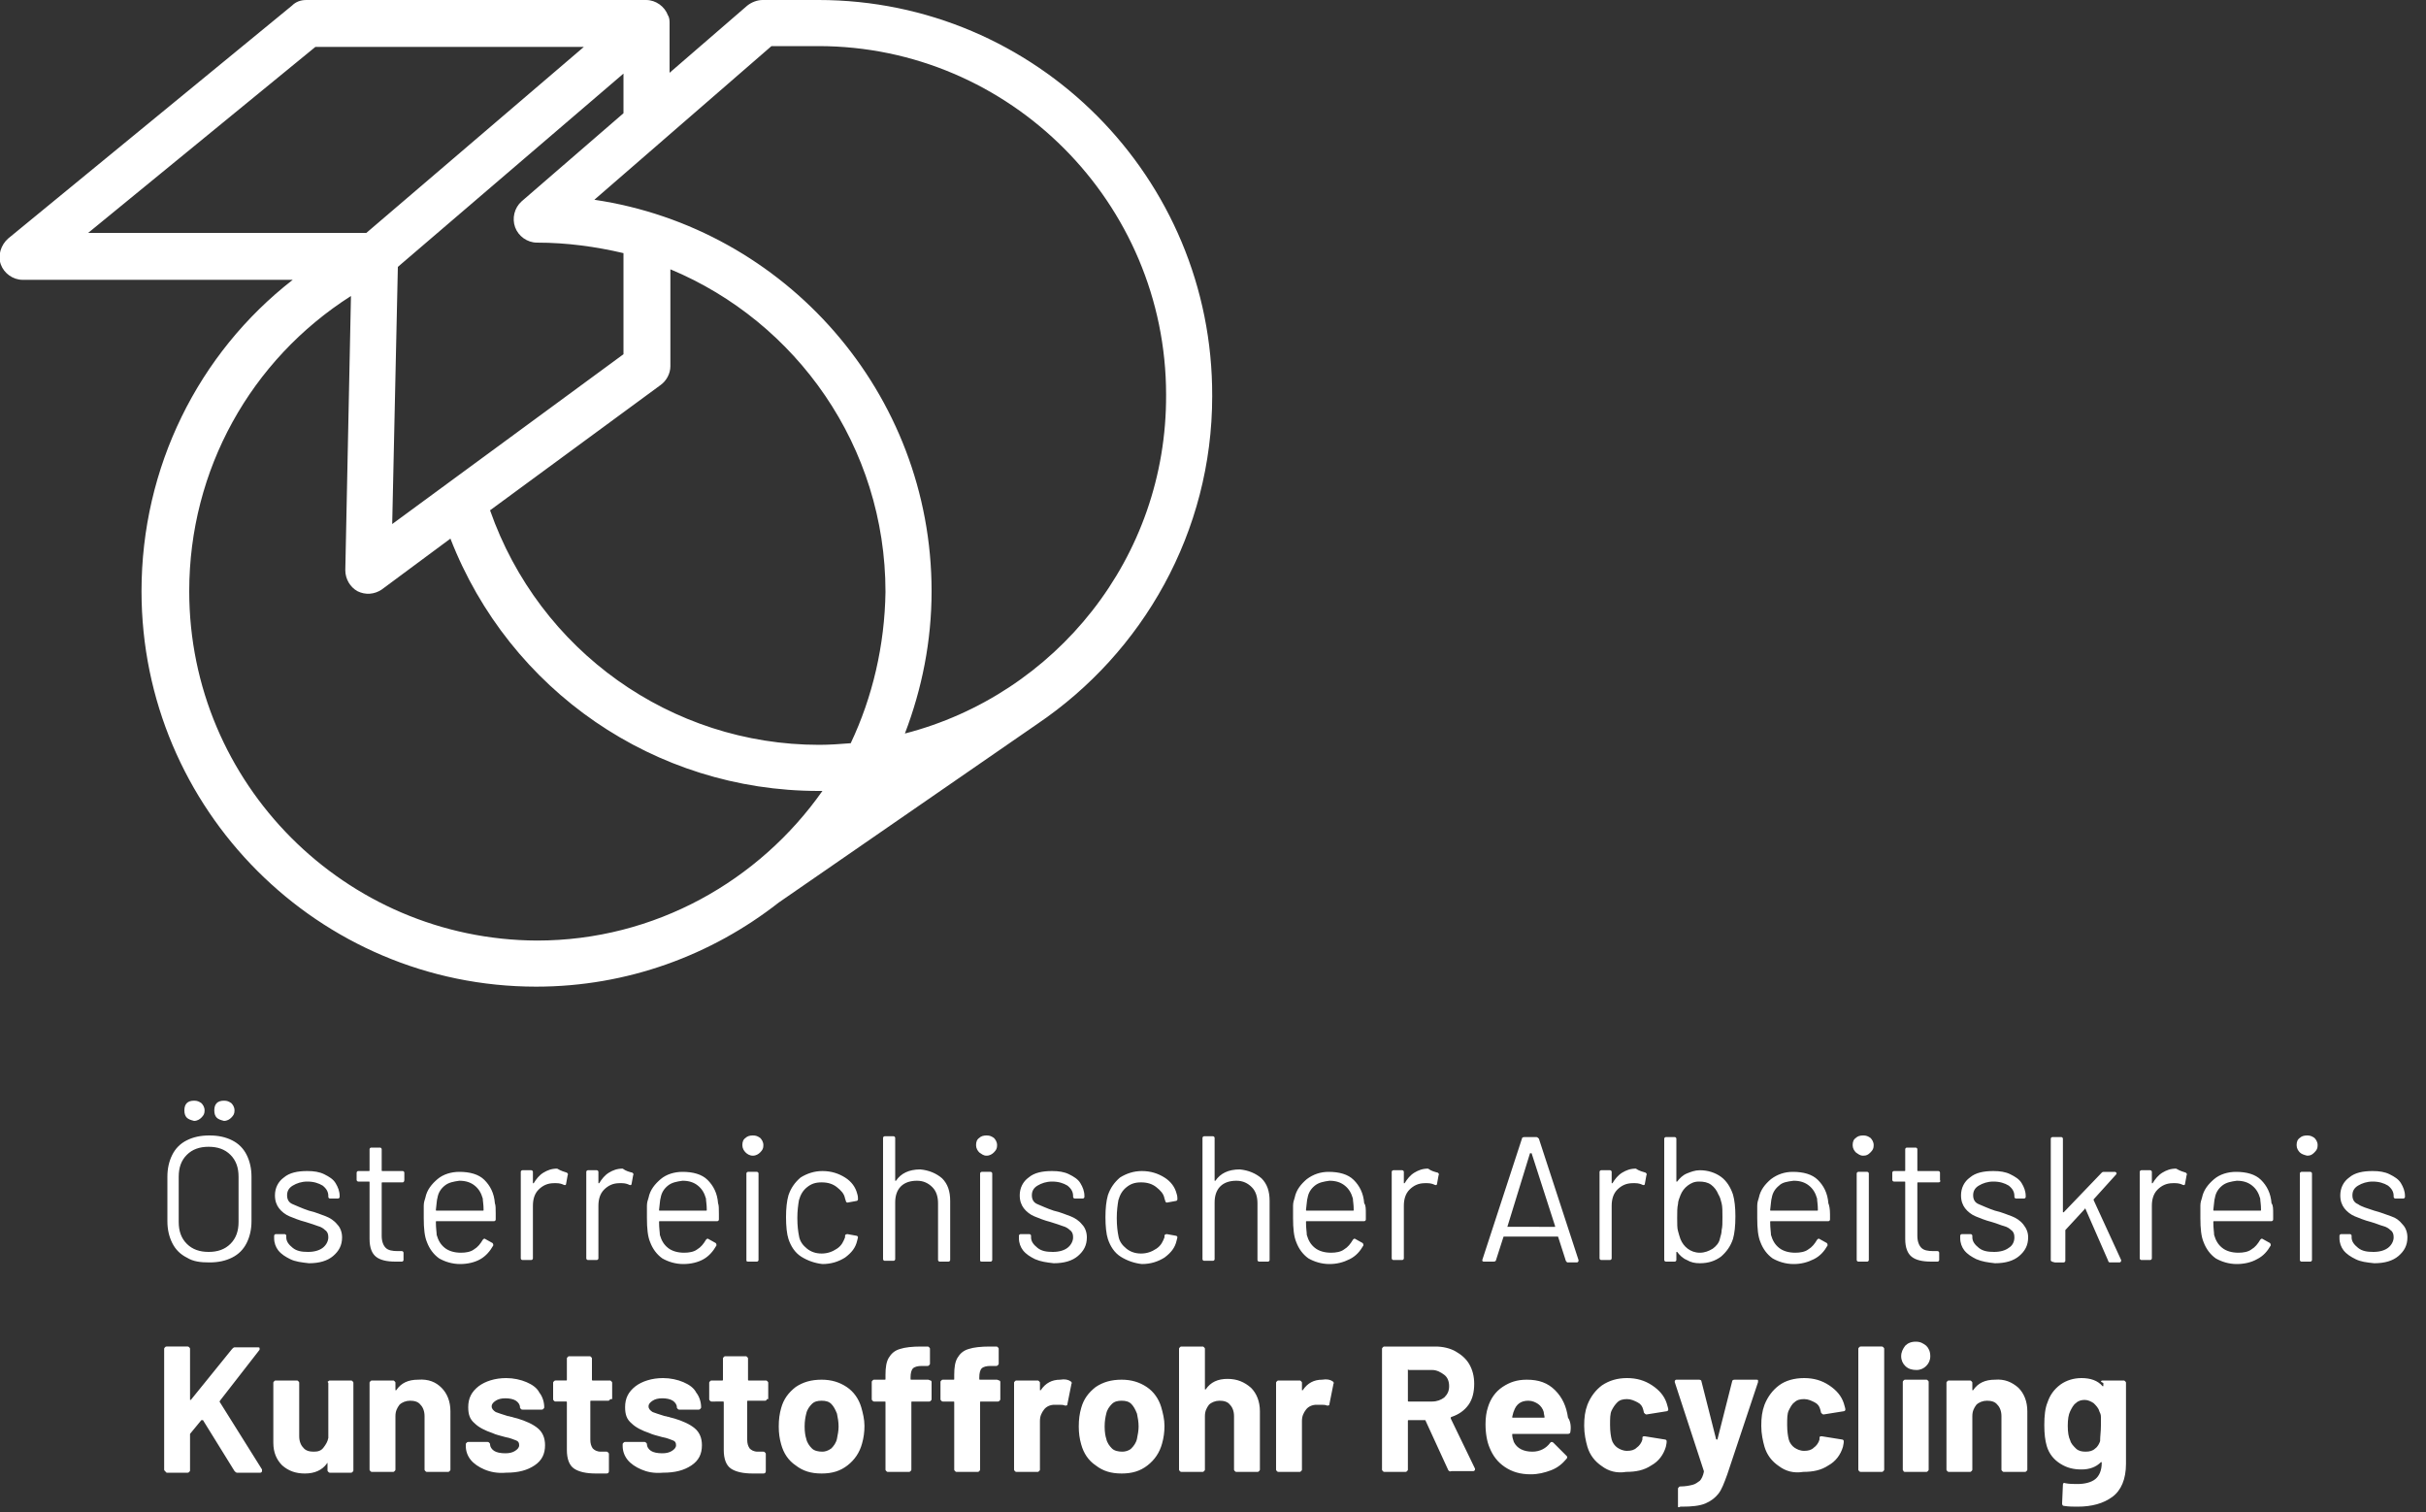
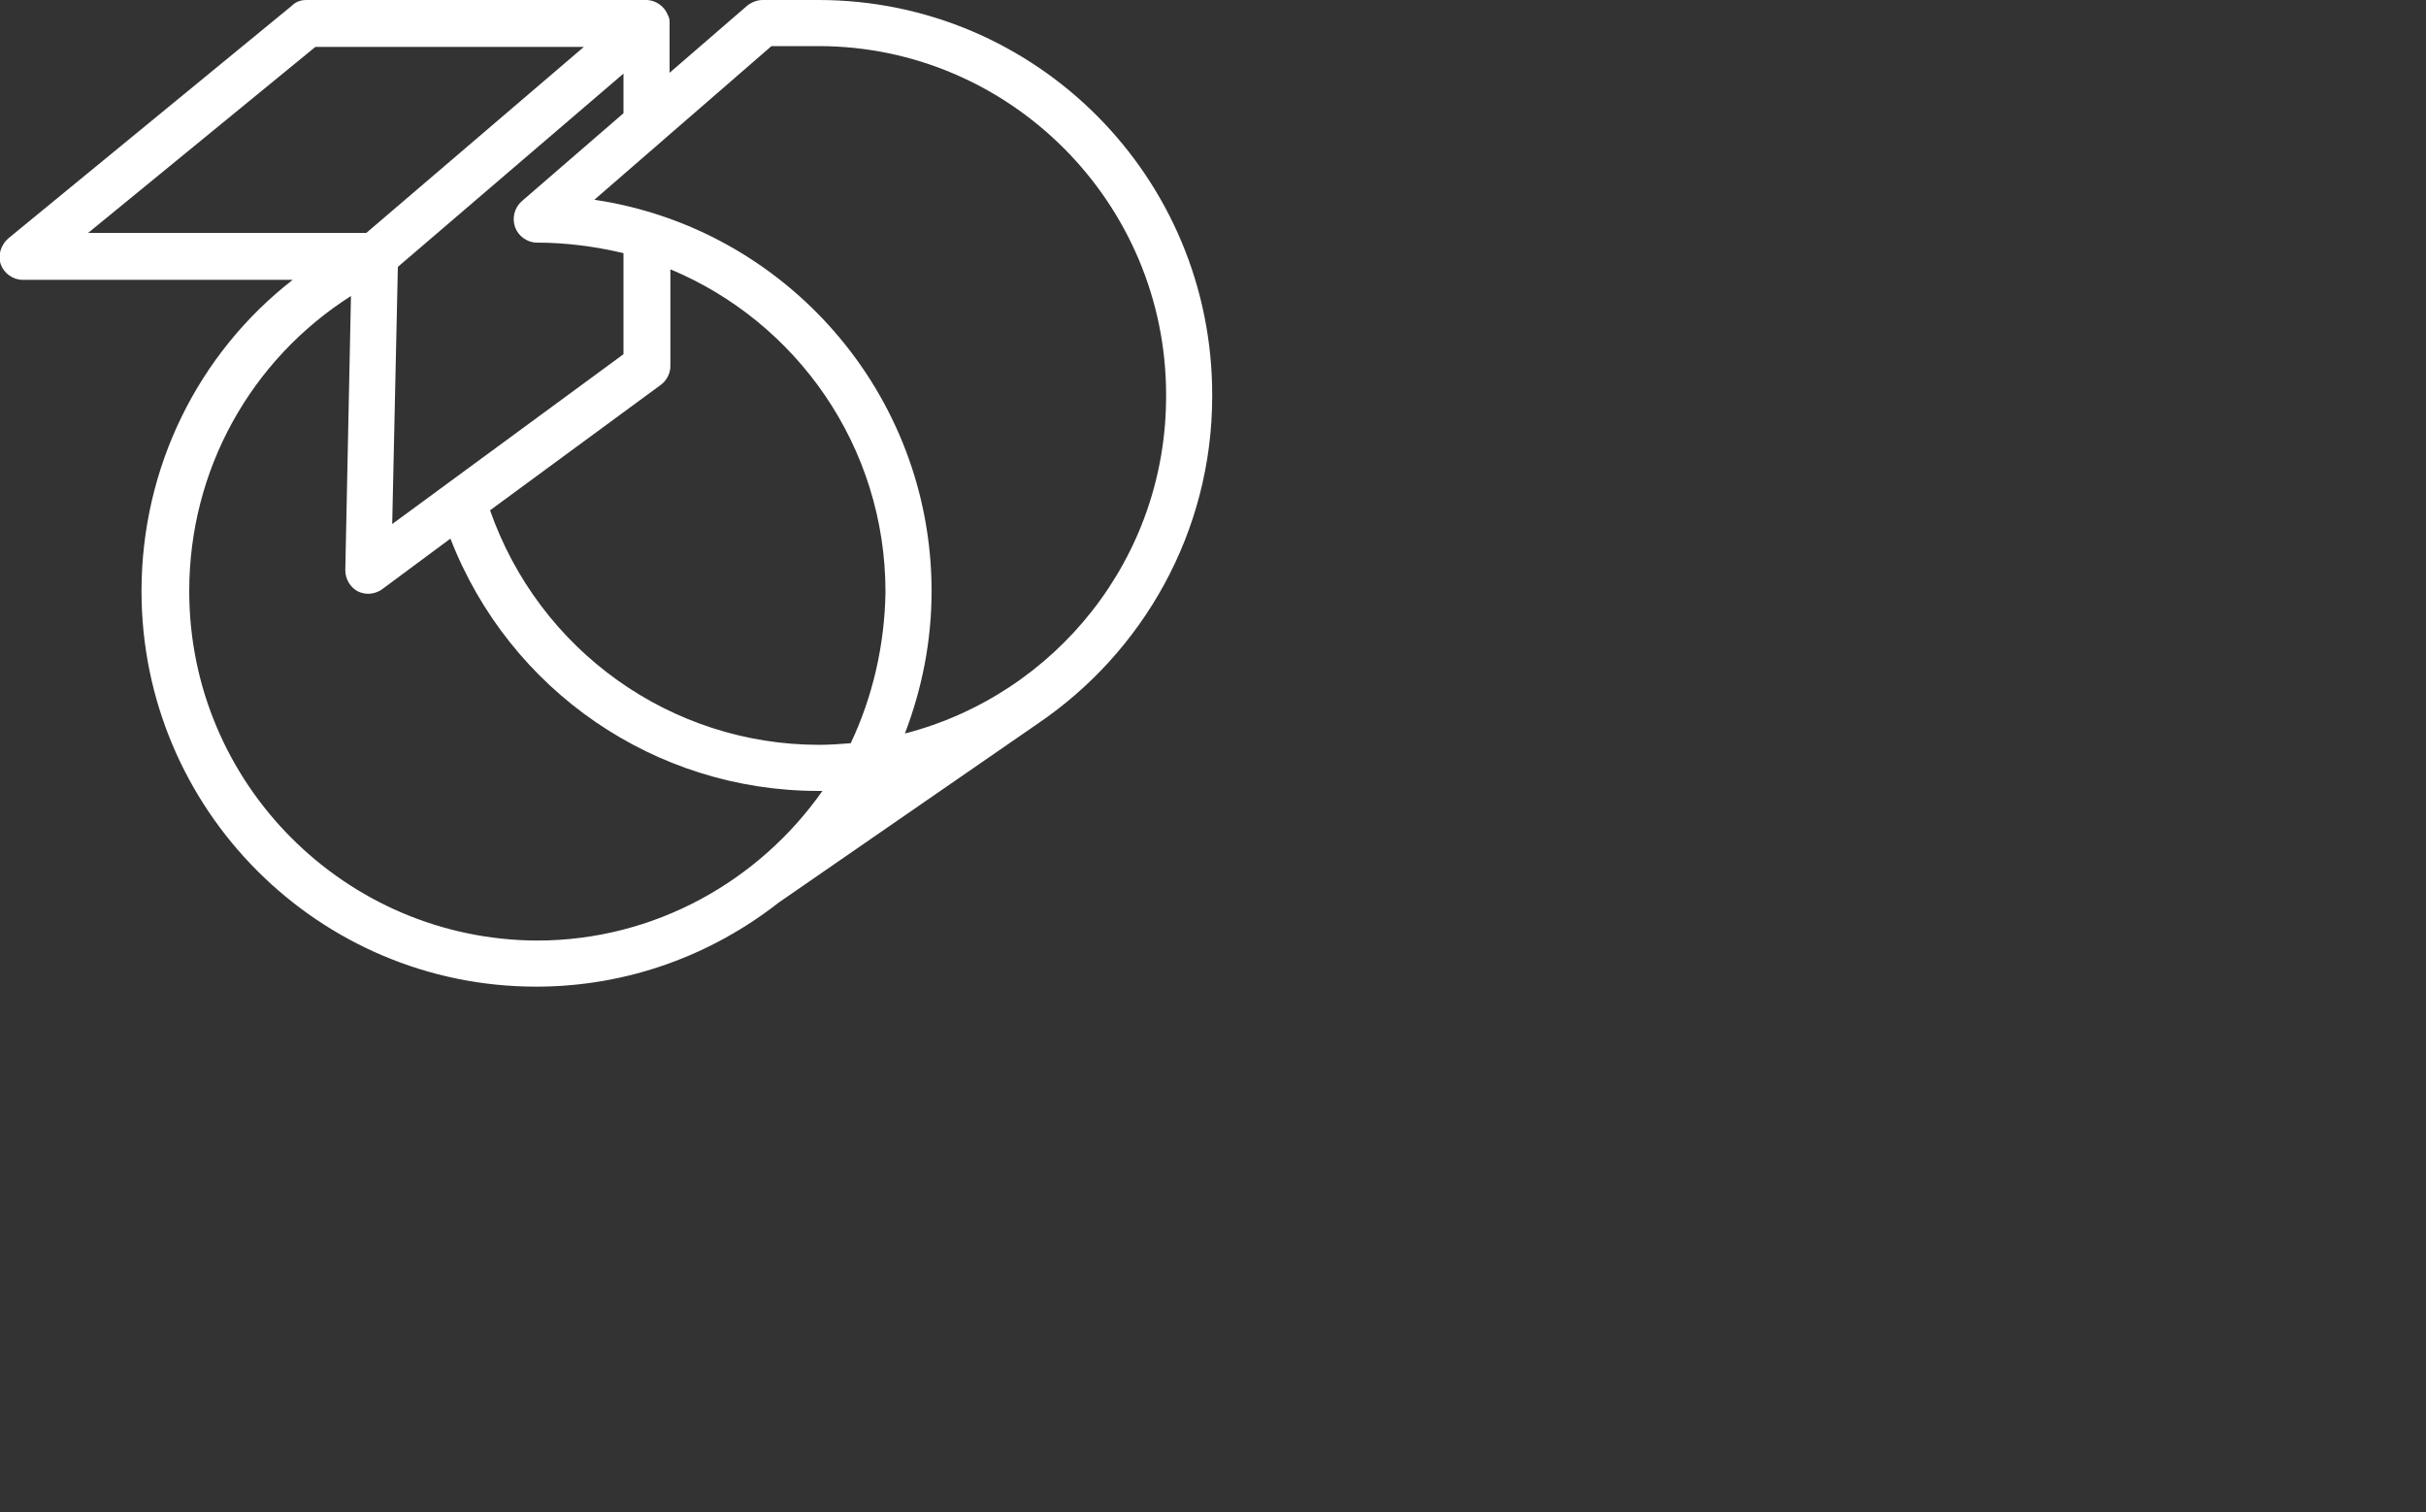
<svg xmlns="http://www.w3.org/2000/svg" version="1.1" id="Ebene_1" x="0" y="0" viewBox="0 0 300 187" style="enable-background:new 0 0 300 187" xml:space="preserve">
  <rect x="0" y="0" width="300" height="187" fill="#333333" stroke="none" />
  <style>.st0{enable-background:new}.st1{fill:#fff}</style>
  <g id="Website">
    <g id="Startseite-1920x1080" transform="translate(-182 -95)">
      <g id="Group" transform="translate(182 95)">
        <g class="st0">
-           <path class="st1" d="M23.1 155.5c-.8-.4-1.4-1-1.8-1.8-.4-.8-.6-1.7-.6-2.7v-5.5c0-1 .2-1.9.6-2.7.4-.8 1-1.4 1.8-1.8.8-.4 1.7-.6 2.8-.6s2 .2 2.8.6c.8.4 1.4 1 1.8 1.8.4.8.6 1.7.6 2.7v5.5c0 1-.2 1.9-.6 2.7-.4.8-1 1.4-1.8 1.8-.8.4-1.7.6-2.8.6s-2-.1-2.8-.6zm5.4-1.7c.7-.7 1-1.6 1-2.7v-5.6c0-1.1-.3-2-1-2.7-.7-.7-1.6-1-2.7-1s-2 .3-2.7 1c-.7.7-1 1.6-1 2.7v5.6c0 1.1.3 2 1 2.7.7.7 1.6 1 2.7 1s2-.3 2.7-1zm-5.4-15.6c-.2-.2-.3-.5-.3-.9s.1-.7.3-.9c.2-.2.5-.3.9-.3s.6.1.9.3c.2.2.4.5.4.9s-.1.6-.4.9c-.2.2-.5.4-.9.4-.4-.1-.7-.2-.9-.4zm3.7 0c-.2-.2-.3-.5-.3-.9s.1-.7.3-.9c.2-.2.5-.3.9-.3s.6.1.9.3c.2.2.4.5.4.9s-.1.6-.4.9c-.2.2-.5.4-.9.4-.4-.1-.7-.2-.9-.4zM35.9 155.7c-.6-.3-1.1-.6-1.5-1.1-.3-.4-.5-.9-.5-1.5v-.3c0-.1.1-.2.2-.2h1.1c.1 0 .2.1.2.2v.2c0 .5.3.9.8 1.3s1.1.5 1.9.5c.8 0 1.4-.2 1.8-.5s.7-.8.7-1.3c0-.4-.1-.7-.4-.9-.2-.2-.5-.4-.9-.5-.3-.1-.8-.3-1.5-.5-.8-.2-1.5-.5-2-.7s-1-.6-1.3-1-.5-.9-.5-1.6c0-.9.4-1.7 1.1-2.2.7-.6 1.7-.8 2.9-.8.8 0 1.5.1 2.1.4.6.3 1.1.6 1.4 1.1.3.5.5 1 .5 1.6v.1c0 .1-.1.2-.2.2h-1c-.1 0-.2-.1-.2-.2v-.1c0-.5-.2-.9-.7-1.3-.5-.3-1.1-.5-1.9-.5-.7 0-1.3.2-1.8.5s-.7.7-.7 1.2.2.9.7 1.1 1.1.5 2 .8c.9.2 1.5.5 2.1.7.5.2 1 .5 1.4 1 .4.4.6 1 .6 1.6 0 1-.4 1.7-1.1 2.3s-1.7.9-3 .9c-.9-.1-1.7-.2-2.3-.5zM49.8 146.2h-2.5c-.1 0-.1 0-.1.1v6.5c0 .7.2 1.2.5 1.5.3.3.8.4 1.5.4h.5c.1 0 .2.1.2.2v.9c0 .1-.1.2-.2.2h-.8c-1.1 0-1.9-.2-2.4-.6-.5-.4-.8-1.1-.8-2.2v-7c0-.1 0-.1-.1-.1h-1.3c-.1 0-.2-.1-.2-.2v-.9c0-.1.1-.2.2-.2h1.3c.1 0 .1 0 .1-.1v-2.6c0-.1.1-.2.2-.2H47c.1 0 .2.1.2.2v2.6c0 .1 0 .1.1.1h2.5c.1 0 .2.1.2.2v.9c0 .2-.1.3-.2.3zM61.3 150.1v.7c0 .1-.1.2-.2.2H54c-.1 0-.1 0-.1.1 0 .8.1 1.3.1 1.6.2.7.5 1.2 1 1.6.5.4 1.2.6 2 .6.6 0 1.2-.1 1.6-.4.5-.3.8-.7 1.1-1.2.1-.1.2-.2.3-.1l.9.5c.1.1.1.2.1.3-.4.7-.9 1.3-1.6 1.7-.7.4-1.6.6-2.5.6-1 0-1.9-.3-2.6-.7-.7-.5-1.2-1.2-1.5-2-.3-.7-.4-1.7-.4-3v-1.5c0-.4.1-.7.2-1 .2-1 .8-1.7 1.5-2.3s1.7-.9 2.7-.9c1.3 0 2.4.3 3.1 1 .7.7 1.2 1.6 1.3 2.9.1.2.1.7.1 1.3zm-6.3-3.5c-.5.4-.8.9-.9 1.5-.1.3-.1.8-.2 1.5 0 .1 0 .1.1.1h5.7c.1 0 .1 0 .1-.1 0-.7-.1-1.1-.1-1.4-.2-.7-.5-1.2-1-1.6-.5-.4-1.1-.6-1.9-.6-.7.1-1.3.2-1.8.6zM70.1 145c.1.1.2.2.1.3l-.2 1.1c0 .1-.1.2-.3.1-.2-.1-.5-.2-.9-.2h-.3c-.8 0-1.4.3-1.9.8s-.7 1.2-.7 2v6.5c0 .1-.1.2-.2.2h-1.1c-.1 0-.2-.1-.2-.2v-10.7c0-.1.1-.2.2-.2h1.1c.1 0 .2.1.2.2V146.3h.1c.3-.5.7-1 1.2-1.3s1-.5 1.7-.5c.5.3.9.4 1.2.5zM78.2 145c.1.1.2.2.1.3l-.2 1.1c0 .1-.1.2-.3.1-.2-.1-.5-.2-.9-.2h-.3c-.8 0-1.4.3-1.9.8s-.7 1.2-.7 2v6.5c0 .1-.1.2-.2.2h-1.1c-.1 0-.2-.1-.2-.2v-10.7c0-.1.1-.2.2-.2h1.1c.1 0 .2.1.2.2V146.3h.1c.3-.5.7-1 1.2-1.3s1-.5 1.7-.5c.4.3.8.4 1.2.5zM88.9 150.1v.7c0 .1-.1.2-.2.2h-7.1c-.1 0-.1 0-.1.1 0 .8.1 1.3.1 1.6.2.7.5 1.2 1 1.6.5.4 1.2.6 2 .6.6 0 1.2-.1 1.6-.4.5-.3.8-.7 1.1-1.2.1-.1.2-.2.3-.1l.9.5c.1.1.1.2.1.3-.4.7-.9 1.3-1.6 1.7-.7.4-1.6.6-2.5.6-1 0-1.9-.3-2.6-.7-.7-.5-1.2-1.2-1.5-2-.3-.7-.4-1.7-.4-3v-1.5c0-.4.1-.7.2-1 .2-1 .8-1.7 1.5-2.3s1.7-.9 2.7-.9c1.3 0 2.4.3 3.1 1 .7.7 1.2 1.6 1.3 2.9.1.2.1.7.1 1.3zm-6.3-3.5c-.5.4-.8.9-.9 1.5-.1.3-.1.8-.2 1.5 0 .1 0 .1.1.1h5.7c.1 0 .1 0 .1-.1 0-.7-.1-1.1-.1-1.4-.2-.7-.5-1.2-1-1.6-.5-.4-1.1-.6-1.9-.6-.7.1-1.3.2-1.8.6zM92.2 142.5c-.2-.2-.4-.5-.4-.9s.1-.7.4-.9c.2-.2.5-.3.9-.3s.6.1.9.3c.2.2.4.5.4.9s-.1.6-.4.9c-.2.2-.5.4-.9.4s-.7-.2-.9-.4zm.1 13.3v-10.7c0-.1.1-.2.2-.2h1.1c.1 0 .2.1.2.2v10.7c0 .1-.1.2-.2.2h-1.1c-.2 0-.2-.1-.2-.2zM99.1 155.4c-.8-.5-1.3-1.3-1.6-2.2-.2-.6-.3-1.6-.3-2.7s.1-2 .3-2.7c.3-.9.8-1.6 1.5-2.2.8-.5 1.7-.8 2.7-.8 1.1 0 2 .3 2.8.8.8.5 1.3 1.2 1.5 2 .1.3.1.5.1.7 0 .1-.1.2-.2.2l-1.1.2c-.1 0-.2-.1-.2-.2l-.1-.3c-.1-.6-.5-1-1-1.4-.5-.4-1.1-.6-1.9-.6s-1.3.2-1.8.6c-.5.4-.8.9-1 1.6-.1.6-.2 1.3-.2 2.2 0 1 .1 1.7.2 2.2.1.7.5 1.2 1 1.6.5.4 1.1.6 1.8.6s1.3-.2 1.9-.6.8-.9 1-1.4v-.2c0-.1.1-.2.3-.2l1.1.2c.1 0 .2.1.2.2l-.1.4c-.2.9-.7 1.5-1.5 2.1-.8.5-1.7.8-2.8.8-.9-.1-1.8-.4-2.6-.9zM116.5 145.7c.7.7 1 1.6 1 2.8v7.3c0 .1-.1.2-.2.2h-1.1c-.1 0-.2-.1-.2-.2v-7c0-.8-.2-1.5-.7-2-.5-.5-1.1-.8-1.9-.8-.8 0-1.5.2-2 .7s-.7 1.2-.7 2v7c0 .1-.1.2-.2.2h-1.1c-.1 0-.2-.1-.2-.2v-15c0-.1.1-.2.2-.2h1.1c.1 0 .2.1.2.2v5.3h.1c.6-.9 1.6-1.4 3-1.4 1.1.1 2 .5 2.7 1.1zM121.1 142.5c-.2-.2-.4-.5-.4-.9s.1-.7.4-.9c.2-.2.5-.3.9-.3s.6.1.9.3c.2.2.4.5.4.9s-.1.6-.4.9c-.2.2-.5.4-.9.4s-.6-.2-.9-.4zm.1 13.3v-10.7c0-.1.1-.2.2-.2h1.1c.1 0 .2.1.2.2v10.7c0 .1-.1.2-.2.2h-1.1c-.2 0-.2-.1-.2-.2zM128 155.7c-.6-.3-1.1-.6-1.5-1.1-.3-.4-.5-.9-.5-1.5v-.3c0-.1.1-.2.2-.2h1.1c.1 0 .2.1.2.2v.2c0 .5.3.9.8 1.3s1.1.5 1.9.5c.8 0 1.4-.2 1.8-.5s.7-.8.7-1.3c0-.4-.1-.7-.4-.9-.2-.2-.5-.4-.9-.5-.3-.1-.8-.3-1.5-.5-.8-.2-1.5-.5-2-.7s-1-.6-1.3-1-.5-.9-.5-1.6c0-.9.4-1.7 1.1-2.2.7-.6 1.7-.8 2.9-.8.8 0 1.5.1 2.1.4.6.3 1.1.6 1.4 1.1.3.5.5 1 .5 1.6v.1c0 .1-.1.2-.2.2h-1c-.1 0-.2-.1-.2-.2v-.1c0-.5-.2-.9-.7-1.3-.5-.3-1.1-.5-1.9-.5-.7 0-1.3.2-1.8.5s-.7.7-.7 1.2.2.9.7 1.1 1.1.5 2 .8c.9.2 1.5.5 2.1.7.5.2 1 .5 1.4 1 .4.4.6 1 .6 1.6 0 1-.4 1.7-1.1 2.3s-1.7.9-3 .9c-.9-.1-1.6-.2-2.3-.5zM138.6 155.4c-.8-.5-1.3-1.3-1.6-2.2-.2-.6-.3-1.6-.3-2.7s.1-2 .3-2.7c.3-.9.8-1.6 1.5-2.2.8-.5 1.7-.8 2.7-.8 1.1 0 2 .3 2.8.8.8.5 1.3 1.2 1.5 2 .1.3.1.5.1.7 0 .1-.1.2-.2.2l-1.1.2c-.1 0-.2-.1-.2-.2l-.1-.3c-.1-.6-.5-1-1-1.4-.5-.4-1.1-.6-1.9-.6s-1.3.2-1.8.6c-.5.4-.8.9-1 1.6-.1.6-.2 1.3-.2 2.2 0 1 .1 1.7.2 2.2.1.7.5 1.2 1 1.6.5.4 1.1.6 1.8.6s1.3-.2 1.9-.6.8-.9 1-1.4v-.2c0-.1.1-.2.3-.2l1.1.2c.1 0 .2.1.2.2l-.1.4c-.2.9-.7 1.5-1.5 2.1-.8.5-1.7.8-2.8.8-.9-.1-1.8-.4-2.6-.9zM156 145.7c.7.7 1 1.6 1 2.8v7.3c0 .1-.1.2-.2.2h-1.1c-.1 0-.2-.1-.2-.2v-7c0-.8-.2-1.5-.7-2-.5-.5-1.1-.8-1.9-.8-.8 0-1.5.2-2 .7-.5.5-.7 1.2-.7 2v7c0 .1-.1.2-.2.2h-1.1c-.1 0-.2-.1-.2-.2v-15c0-.1.1-.2.2-.2h1.1c.1 0 .2.1.2.2v5.3h.1c.6-.9 1.6-1.4 3-1.4 1.1.1 2 .5 2.7 1.1zM168.9 150.1v.7c0 .1-.1.2-.2.2h-7.1c-.1 0-.1 0-.1.1 0 .8.1 1.3.1 1.6.2.7.5 1.2 1 1.6.5.4 1.2.6 2 .6.6 0 1.2-.1 1.6-.4.5-.3.8-.7 1.1-1.2.1-.1.2-.2.3-.1l.9.5c.1.1.1.2.1.3-.4.7-.9 1.3-1.7 1.7s-1.6.6-2.5.6c-1 0-1.9-.3-2.6-.7-.7-.5-1.2-1.2-1.5-2-.3-.7-.4-1.7-.4-3v-1.5c0-.4.1-.7.2-1 .2-1 .8-1.7 1.5-2.3.8-.6 1.7-.9 2.7-.9 1.3 0 2.4.3 3.1 1 .7.7 1.2 1.6 1.3 2.9.2.2.2.7.2 1.3zm-6.3-3.5c-.5.4-.8.9-.9 1.5-.1.3-.1.8-.2 1.5 0 .1 0 .1.1.1h5.7c.1 0 .1 0 .1-.1 0-.7-.1-1.1-.1-1.4-.2-.7-.5-1.2-1-1.6-.5-.4-1.1-.6-1.9-.6-.7.1-1.3.2-1.8.6zM177.8 145c.1.1.2.2.1.3l-.2 1.1c0 .1-.1.2-.3.1-.2-.1-.5-.2-.9-.2h-.3c-.8 0-1.4.3-1.9.8s-.7 1.2-.7 2v6.5c0 .1-.1.2-.2.2h-1.1c-.1 0-.2-.1-.2-.2v-10.7c0-.1.1-.2.2-.2h1.1c.1 0 .2.1.2.2V146.3h.1c.3-.5.7-1 1.2-1.3s1-.5 1.7-.5c.4.3.8.4 1.2.5zM193.6 155.8l-.9-2.8s0-.1-.1-.1H186s-.1 0-.1.1l-.9 2.8c0 .1-.1.2-.3.2h-1.2c-.2 0-.2-.1-.2-.2l4.9-15c0-.1.1-.2.3-.2h1.5c.1 0 .2.1.3.2l4.9 15v.1c0 .1-.1.2-.2.2h-1.2c-.1-.1-.2-.2-.2-.3zm-7.2-4.1s.1 0 0 0H192.3v-.1l-2.9-9h-.2l-2.8 9.1c0-.1 0 0 0 0zM203.5 145c.1.1.2.2.1.3l-.2 1.1c0 .1-.1.2-.3.1-.2-.1-.5-.2-.9-.2h-.3c-.8 0-1.4.3-1.9.8s-.7 1.2-.7 2v6.5c0 .1-.1.2-.2.2H198c-.1 0-.2-.1-.2-.2v-10.7c0-.1.1-.2.2-.2h1.1c.1 0 .2.1.2.2V146.3h.1c.3-.5.7-1 1.2-1.3s1-.5 1.7-.5c.4.3.9.4 1.2.5zM214.6 150.4c0 1.2-.1 2.1-.3 2.8-.3.9-.8 1.6-1.5 2.2-.7.5-1.5.8-2.6.8-.6 0-1.1-.1-1.6-.4-.5-.2-.9-.6-1.2-1h-.1v1c0 .1-.1.2-.2.2H206c-.1 0-.2-.1-.2-.2v-15c0-.1.1-.2.2-.2h1.1c.1 0 .2.1.2.2v5.3h.1c.3-.4.7-.8 1.2-1 .5-.2 1-.4 1.6-.4 1 0 1.9.3 2.6.8s1.2 1.3 1.5 2.2c.2.7.3 1.6.3 2.7zm-1.7 1.7c.1-.4.1-.9.1-1.6 0-.7 0-1.3-.1-1.7-.1-.4-.2-.8-.4-1.1-.2-.5-.5-.9-.9-1.2-.4-.3-.9-.4-1.5-.4s-1 .2-1.4.5c-.4.3-.7.7-.9 1.2-.1.3-.3.7-.3 1.1-.1.4-.1 1-.1 1.7s0 1.3.1 1.6c.1.4.2.7.3 1 .2.5.5.9.9 1.2.4.3.9.5 1.5.5s1.1-.2 1.6-.5c.4-.3.8-.7.9-1.3.1-.3.2-.7.2-1zM226.3 150.1v.7c0 .1-.1.2-.2.2H219c-.1 0-.1 0-.1.1 0 .8.1 1.3.1 1.6.2.7.5 1.2 1 1.6.5.4 1.2.6 2 .6.6 0 1.2-.1 1.6-.4.5-.3.8-.7 1.1-1.2.1-.1.2-.2.3-.1l.9.5c.1.1.1.2.1.3-.4.7-.9 1.3-1.7 1.7s-1.6.6-2.5.6c-1 0-1.9-.3-2.6-.7-.7-.5-1.2-1.2-1.5-2-.3-.7-.4-1.7-.4-3v-1.5c0-.4.1-.7.2-1 .2-1 .8-1.7 1.5-2.3.8-.6 1.7-.9 2.7-.9 1.3 0 2.4.3 3.1 1 .7.7 1.2 1.6 1.3 2.9.1.2.2.7.2 1.3zm-6.3-3.5c-.5.4-.8.9-.9 1.5-.1.3-.1.8-.2 1.5 0 .1 0 .1.1.1h5.7c.1 0 .1 0 .1-.1 0-.7-.1-1.1-.1-1.4-.2-.7-.5-1.2-1-1.6-.5-.4-1.1-.6-1.9-.6-.8.1-1.4.2-1.8.6zM229.5 142.5c-.2-.2-.4-.5-.4-.9s.1-.7.4-.9c.2-.2.5-.3.9-.3s.6.1.9.3c.2.2.4.5.4.9s-.1.6-.4.9-.5.4-.9.4-.6-.2-.9-.4zm.1 13.3v-10.7c0-.1.1-.2.2-.2h1.1c.1 0 .2.1.2.2v10.7c0 .1-.1.2-.2.2h-1.1c-.1 0-.2-.1-.2-.2zM239.7 146.2h-2.5c-.1 0-.1 0-.1.1v6.5c0 .7.2 1.2.5 1.5.3.3.8.4 1.5.4h.5c.1 0 .2.1.2.2v.9c0 .1-.1.2-.2.2h-.8c-1.1 0-1.9-.2-2.4-.6-.5-.4-.8-1.1-.8-2.2v-7c0-.1 0-.1-.1-.1h-1.3c-.1 0-.2-.1-.2-.2v-.9c0-.1.1-.2.2-.2h1.3c.1 0 .1 0 .1-.1v-2.6c0-.1.1-.2.2-.2h1.1c.1 0 .2.1.2.2v2.6c0 .1 0 .1.1.1h2.5c.1 0 .2.1.2.2v.9c.1.2 0 .3-.2.3zM244.4 155.7c-.6-.3-1.1-.6-1.5-1.1-.3-.4-.5-.9-.5-1.5v-.3c0-.1.1-.2.2-.2h1.1c.1 0 .2.1.2.2v.2c0 .5.3.9.8 1.3s1.1.5 1.9.5c.8 0 1.4-.2 1.8-.5.5-.3.7-.8.7-1.3 0-.4-.1-.7-.4-.9-.2-.2-.5-.4-.9-.5s-.8-.3-1.5-.5c-.8-.2-1.5-.5-2-.7s-1-.6-1.3-1-.5-.9-.5-1.6c0-.9.4-1.7 1.1-2.2.7-.6 1.7-.8 2.9-.8.8 0 1.5.1 2.1.4.6.3 1.1.6 1.4 1.1.3.5.5 1 .5 1.6v.1c0 .1-.1.2-.2.2h-1c-.1 0-.2-.1-.2-.2v-.1c0-.5-.2-.9-.7-1.3-.5-.3-1.1-.5-1.9-.5-.7 0-1.3.2-1.8.5s-.7.7-.7 1.2.2.9.7 1.1 1.1.5 2 .8c.9.2 1.5.5 2.1.7.5.2 1 .5 1.4 1s.6 1 .6 1.6c0 1-.4 1.7-1.1 2.3s-1.7.9-3 .9c-.9-.1-1.6-.2-2.3-.5zM253.6 155.8v-15c0-.1.1-.2.2-.2h1.1c.1 0 .2.1.2.2v9.1h.1l4.7-4.9c.1-.1.2-.1.3-.1h1.3c.1 0 .1 0 .2.1s0 .1 0 .2l-2.8 3.1v.1l3.4 7.4v.1c0 .1-.1.2-.2.2h-1.2c-.1 0-.2-.1-.2-.2l-2.8-6.4c0-.1-.1-.1-.1 0l-2.4 2.6V155.9c0 .1-.1.2-.2.2h-1.1c-.5-.1-.5-.2-.5-.3zM270.3 145c.1.1.2.2.1.3l-.2 1.1c0 .1-.1.2-.3.1-.2-.1-.5-.2-.9-.2h-.3c-.8 0-1.4.3-1.9.8s-.7 1.2-.7 2v6.5c0 .1-.1.2-.2.2h-1.1c-.1 0-.2-.1-.2-.2v-10.7c0-.1.1-.2.2-.2h1.1c.1 0 .2.1.2.2V146.3h.1c.3-.5.7-1 1.2-1.3s1-.5 1.7-.5c.5.3.9.4 1.2.5zM281.1 150.1v.7c0 .1-.1.2-.2.2h-7.1c-.1 0-.1 0-.1.1 0 .8.1 1.3.1 1.6.2.7.5 1.2 1 1.6.5.4 1.2.6 2 .6.6 0 1.2-.1 1.6-.4.5-.3.8-.7 1.1-1.2.1-.1.2-.2.3-.1l.9.5c.1.1.1.2.1.3-.4.7-.9 1.3-1.7 1.7-.7.4-1.6.6-2.5.6-1 0-1.9-.3-2.6-.7-.7-.5-1.2-1.2-1.5-2-.3-.7-.4-1.7-.4-3v-1.5c0-.4.1-.7.2-1 .2-1 .8-1.7 1.5-2.3s1.7-.9 2.7-.9c1.3 0 2.4.3 3.1 1 .7.7 1.2 1.6 1.3 2.9.2.2.2.7.2 1.3zm-6.3-3.5c-.5.4-.8.9-.9 1.5-.1.3-.1.8-.2 1.5 0 .1 0 .1.1.1h5.7c.1 0 .1 0 .1-.1 0-.7-.1-1.1-.1-1.4-.2-.7-.5-1.2-1-1.6-.5-.4-1.1-.6-1.9-.6-.7.1-1.3.2-1.8.6zM284.4 142.5c-.2-.2-.4-.5-.4-.9s.1-.7.4-.9c.2-.2.5-.3.9-.3s.6.1.9.3c.2.2.4.5.4.9s-.1.6-.4.9-.5.4-.9.4c-.4-.1-.7-.2-.9-.4zm0 13.3v-10.7c0-.1.1-.2.2-.2h1.1c.1 0 .2.1.2.2v10.7c0 .1-.1.2-.2.2h-1.1c-.1 0-.2-.1-.2-.2zM291.3 155.7c-.6-.3-1.1-.6-1.5-1.1-.3-.4-.5-.9-.5-1.5v-.3c0-.1.1-.2.2-.2h1.1c.1 0 .2.1.2.2v.2c0 .5.3.9.8 1.3s1.1.5 1.9.5 1.4-.2 1.8-.5.7-.8.7-1.3c0-.4-.1-.7-.4-.9-.2-.2-.5-.4-.9-.5s-.8-.3-1.5-.5c-.8-.2-1.5-.5-2-.7-.5-.2-1-.6-1.3-1s-.5-.9-.5-1.6c0-.9.4-1.7 1.1-2.2.7-.6 1.7-.8 2.9-.8.8 0 1.5.1 2.1.4.6.3 1.1.6 1.4 1.1.3.5.5 1 .5 1.6v.1c0 .1-.1.2-.2.2h-1c-.1 0-.2-.1-.2-.2v-.1c0-.5-.2-.9-.7-1.3-.5-.3-1.1-.5-1.9-.5-.7 0-1.3.2-1.8.5s-.7.7-.7 1.2.2.9.7 1.1c.4.3 1.1.5 2 .8.8.2 1.5.5 2.1.7s1 .5 1.4 1c.4.4.6 1 .6 1.6 0 1-.4 1.7-1.1 2.3s-1.7.9-3 .9c-1-.1-1.7-.2-2.3-.5z" />
-         </g>
+           </g>
        <g class="st0">
-           <path class="st1" d="M20.4 181.9c-.1-.1-.1-.1-.1-.2v-14.9c0-.1 0-.1.1-.2s.1-.1.2-.1h2.6c.1 0 .1 0 .2.1s.1.1.1.2v6.3h.1l5.1-6.3c.1-.1.2-.2.3-.2h2.9c.1 0 .2 0 .2.1v.2l-4.9 6.3c0 .1-.1.1 0 .2l5.2 8.3v.2c0 .1-.1.2-.2.2h-2.9c-.1 0-.2-.1-.3-.2l-3.9-6.3h-.2l-1.4 1.7v4.5c0 .1 0 .1-.1.2s-.1.1-.2.1h-2.6l-.2-.2zM40.6 170.8c.1-.1.1-.1.2-.1h2.6c.1 0 .1 0 .2.1s.1.1.1.2v10.8c0 .1 0 .1-.1.2s-.1.1-.2.1h-2.6c-.1 0-.1 0-.2-.1s-.1-.1-.1-.2v-.9s-.1 0-.1.1c-.6.8-1.5 1.2-2.7 1.2-1.1 0-2-.3-2.8-1-.7-.7-1.1-1.6-1.1-2.8V171c0-.1 0-.1.1-.2s.1-.1.2-.1h2.6c.1 0 .1 0 .2.1s.1.1.1.2v6.6c0 .6.2 1.1.5 1.4.3.4.8.5 1.3.5s.9-.1 1.2-.5.5-.7.6-1.2V171c-.1-.1-.1-.2 0-.2zM54.6 171.6c.7.7 1.1 1.7 1.1 2.9v7.2c0 .1 0 .1-.1.2s-.1.1-.2.1h-2.6c-.1 0-.1 0-.2-.1s-.1-.1-.1-.2v-6.6c0-.6-.2-1.1-.5-1.4-.3-.4-.8-.5-1.3-.5s-1 .2-1.3.5c-.3.4-.5.8-.5 1.4v6.6c0 .1 0 .1-.1.2s-.1.1-.2.1H46c-.1 0-.1 0-.2-.1s-.1-.1-.1-.2V171c0-.1 0-.1.1-.2s.1-.1.2-.1h2.6c.1 0 .1 0 .2.1s.1.1.1.2v.9h.1c.6-.9 1.5-1.3 2.7-1.3 1.3-.1 2.2.3 2.9 1zM59.9 181.7c-.7-.3-1.3-.7-1.7-1.2-.4-.5-.6-1.1-.6-1.7v-.2c0-.1 0-.1.1-.2s.1-.1.2-.1h2.4c.1 0 .1 0 .2.1s.1.1.1.2c0 .3.2.6.5.8s.8.3 1.4.3c.5 0 .9-.1 1.2-.3.3-.2.5-.4.5-.7 0-.3-.1-.5-.4-.6-.3-.1-.7-.3-1.3-.4-.7-.2-1.2-.3-1.6-.5-.9-.3-1.7-.7-2.2-1.2-.6-.5-.8-1.1-.8-2 0-1.1.4-1.9 1.3-2.6.8-.6 2-1 3.4-1 .9 0 1.8.2 2.5.5s1.3.7 1.6 1.3c.4.5.6 1.2.6 1.8 0 .1 0 .1-.1.2s-.1.1-.2.1h-2.4c-.1 0-.1 0-.2-.1s-.1-.1-.1-.2c0-.3-.2-.6-.5-.8s-.8-.3-1.3-.3-.9.1-1.2.3c-.3.2-.5.4-.5.7 0 .3.2.5.5.7.3.1.8.3 1.5.5.2 0 .3.1.5.1.2.1.4.1.7.2 1 .3 1.9.7 2.5 1.2.6.5.9 1.2.9 2.1 0 1.1-.4 1.9-1.3 2.5s-2 .9-3.5.9c-1.1.1-2-.1-2.7-.4zM75.4 173.1c-.1.1-.1.1-.2.1h-2.1c-.1 0-.1 0-.1.1v4.7c0 .5.1.8.3 1.1.2.2.5.4 1 .4h.7c.1 0 .1 0 .2.1s.1.1.1.2v2.1c0 .2-.1.3-.3.3h-1.3c-1.2 0-2.1-.2-2.7-.6-.6-.4-.9-1.2-.9-2.3v-5.9c0-.1 0-.1-.1-.1h-1.3c-.1 0-.1 0-.2-.1s-.1-.1-.1-.2v-2c0-.1 0-.1.1-.2s.1-.1.2-.1H70c.1 0 .1 0 .1-.1V168c0-.1 0-.1.1-.2s.1-.1.2-.1h2.5c.1 0 .1 0 .2.1s.1.1.1.2v2.6c0 .1 0 .1.1.1h2.1c.1 0 .1 0 .2.1s.1.1.1.2v2c-.2 0-.3 0-.3.1zM79.3 181.7c-.7-.3-1.3-.7-1.7-1.2-.4-.5-.6-1.1-.6-1.7v-.2c0-.1 0-.1.1-.2s.1-.1.2-.1h2.4c.1 0 .1 0 .2.1s.1.1.1.2c0 .3.2.6.5.8s.8.3 1.4.3c.5 0 .9-.1 1.2-.3.3-.2.5-.4.5-.7 0-.3-.1-.5-.4-.6-.3-.1-.7-.3-1.3-.4-.7-.2-1.2-.3-1.6-.5-.9-.3-1.7-.7-2.2-1.2-.6-.5-.8-1.1-.8-2 0-1.1.4-1.9 1.3-2.6.8-.6 2-1 3.4-1 .9 0 1.8.2 2.5.5s1.3.7 1.6 1.3c.4.5.6 1.2.6 1.8 0 .1 0 .1-.1.2s-.1.1-.2.1H84c-.1 0-.1 0-.2-.1s-.1-.1-.1-.2c0-.3-.2-.6-.5-.8s-.8-.3-1.3-.3-.9.1-1.2.3c-.3.2-.5.4-.5.7 0 .3.2.5.5.7.3.1.8.3 1.5.5.2 0 .3.1.5.1.2.1.4.1.7.2 1 .3 1.9.7 2.5 1.2.6.5.9 1.2.9 2.1 0 1.1-.4 1.9-1.3 2.5s-2 .9-3.5.9c-1.2.1-2-.1-2.7-.4zM94.8 173.1c-.1.1-.1.1-.2.1h-2.1c-.1 0-.1 0-.1.1v4.7c0 .5.1.8.3 1.1.2.2.5.4 1 .4h.7c.1 0 .1 0 .2.1s.1.1.1.2v2.1c0 .2-.1.3-.3.3h-1.3c-1.2 0-2.1-.2-2.7-.6-.6-.4-.9-1.2-.9-2.3v-5.9c0-.1 0-.1-.1-.1H88c-.1 0-.1 0-.2-.1s-.1-.1-.1-.2v-2c0-.1 0-.1.1-.2s.1-.1.2-.1h1.3c.1 0 .1 0 .1-.1V168c0-.1 0-.1.1-.2s.1-.1.2-.1h2.5c.1 0 .1 0 .2.1s.1.1.1.2v2.6c0 .1 0 .1.1.1h2.1c.1 0 .1 0 .2.1s.1.1.1.2v2c-.2 0-.2 0-.2.1zM98.4 181.2c-.9-.6-1.5-1.5-1.8-2.6-.2-.7-.3-1.4-.3-2.2 0-.9.1-1.6.3-2.3.3-1.1.9-1.9 1.8-2.6.9-.6 1.9-.9 3.2-.9 1.2 0 2.2.3 3.1.9.9.6 1.5 1.5 1.8 2.5.2.7.4 1.5.4 2.3 0 .8-.1 1.5-.3 2.2-.3 1.1-.9 2-1.8 2.7s-1.9 1-3.2 1c-1.3 0-2.3-.3-3.2-1zm4.4-2.1c.3-.3.6-.7.7-1.2.1-.5.2-1 .2-1.5 0-.6-.1-1.1-.2-1.6-.2-.5-.4-.9-.7-1.2-.3-.3-.7-.4-1.2-.4s-.9.1-1.2.4c-.3.3-.6.7-.7 1.2-.1.4-.2.9-.2 1.6 0 .7.1 1.2.2 1.5.1.5.4.9.7 1.2.3.3.8.4 1.3.4.3 0 .7-.1 1.1-.4zM115.1 170.7c.1.1.1.1.1.2v2.1c0 .1 0 .1-.1.2s-.1.1-.2.1h-2.1c-.1 0-.1 0-.1.1v8.3c0 .1 0 .1-.1.2s-.1.1-.2.1h-2.6c-.1 0-.1 0-.2-.1s-.1-.1-.1-.2v-8.3c0-.1 0-.1-.1-.1h-1.3c-.1 0-.1 0-.2-.1s-.1-.1-.1-.2v-2.1c0-.1 0-.1.1-.2s.1-.1.2-.1h1.3c.1 0 .1 0 .1-.1v-.5c0-.9.1-1.6.4-2.1.3-.5.7-.9 1.4-1.1.6-.2 1.5-.3 2.6-.3h.8c.1 0 .1 0 .2.1s.1.1.1.2v1.8c0 .1 0 .1-.1.2s-.1.1-.2.1h-.7c-.5 0-.9.1-1.1.3-.2.2-.3.6-.3 1.1v.2c0 .1 0 .1.1.1h2.1c.2.1.3.1.3.1zM123.6 170.7c.1.1.1.1.1.2v2.1c0 .1 0 .1-.1.2s-.1.1-.2.1h-2.1c-.1 0-.1 0-.1.1v8.3c0 .1 0 .1-.1.2s-.1.1-.2.1h-2.6c-.1 0-.1 0-.2-.1s-.1-.1-.1-.2v-8.3c0-.1 0-.1-.1-.1h-1.3c-.1 0-.1 0-.2-.1s-.1-.1-.1-.2v-2.1c0-.1 0-.1.1-.2s.1-.1.2-.1h1.3c.1 0 .1 0 .1-.1v-.5c0-.9.1-1.6.4-2.1.3-.5.7-.9 1.4-1.1.6-.2 1.5-.3 2.6-.3h.8c.1 0 .1 0 .2.1s.1.1.1.2v1.8c0 .1 0 .1-.1.2s-.1.1-.2.1h-.7c-.5 0-.9.1-1.1.3-.2.2-.3.6-.3 1.1v.2c0 .1 0 .1.1.1h2.1c.2.1.3.1.3.1zM132.4 170.8c.1.1.2.2.1.3l-.5 2.5c0 .2-.1.2-.3.2-.2-.1-.5-.1-.8-.1h-.5c-.5 0-1 .2-1.3.6s-.5.8-.5 1.4v6c0 .1 0 .1-.1.2s-.1.1-.2.1h-2.6c-.1 0-.1 0-.2-.1s-.1-.1-.1-.2V171c0-.1 0-.1.1-.2s.1-.1.2-.1h2.6c.1 0 .1 0 .2.1s.1.1.1.2v.9h.1c.6-.9 1.4-1.3 2.4-1.3.6-.1 1 0 1.3.2zM135.5 181.2c-.9-.6-1.5-1.5-1.8-2.6-.2-.7-.3-1.4-.3-2.2 0-.9.1-1.6.3-2.3.3-1.1.9-1.9 1.8-2.6.9-.6 1.9-.9 3.2-.9 1.2 0 2.2.3 3.1.9.9.6 1.5 1.5 1.8 2.5.2.7.4 1.5.4 2.3 0 .8-.1 1.5-.3 2.2-.3 1.1-.9 2-1.8 2.7s-1.9 1-3.2 1c-1.3 0-2.3-.3-3.2-1zm4.4-2.1c.3-.3.6-.7.7-1.2.1-.5.2-1 .2-1.5 0-.6-.1-1.1-.2-1.6-.2-.5-.4-.9-.7-1.2-.3-.3-.7-.4-1.2-.4s-.9.1-1.2.4c-.3.3-.6.7-.7 1.2-.1.4-.2.9-.2 1.6 0 .7.1 1.2.2 1.5.1.5.4.9.7 1.2.3.3.8.4 1.3.4.3 0 .8-.1 1.1-.4zM154.7 171.6c.7.7 1.1 1.7 1.1 2.9v7.2c0 .1 0 .1-.1.2s-.1.1-.2.1h-2.6c-.1 0-.1 0-.2-.1s-.1-.1-.1-.2v-6.6c0-.6-.2-1.1-.5-1.4-.3-.4-.8-.5-1.3-.5s-1 .2-1.3.5c-.3.4-.5.8-.5 1.4v6.6c0 .1 0 .1-.1.2s-.1.1-.2.1h-2.6c-.1 0-.1 0-.2-.1s-.1-.1-.1-.2v-14.9c0-.1 0-.1.1-.2s.1-.1.2-.1h2.6c.1 0 .1 0 .2.1s.1.1.1.2v5h.1c.6-.9 1.5-1.3 2.7-1.3 1.2 0 2.1.4 2.9 1.1zM164.8 170.8c.1.1.2.2.1.3l-.5 2.5c0 .2-.1.2-.3.2-.2-.1-.5-.1-.8-.1h-.5c-.5 0-1 .2-1.3.6s-.5.8-.5 1.4v6c0 .1 0 .1-.1.2s-.1.1-.2.1h-2.6c-.1 0-.1 0-.2-.1s-.1-.1-.1-.2V171c0-.1 0-.1.1-.2s.1-.1.2-.1h2.6c.1 0 .1 0 .2.1s.1.1.1.2v.9h.1c.6-.9 1.4-1.3 2.4-1.3.6-.1 1 0 1.3.2zM179.1 181.8l-2.8-6.1c0-.1-.1-.1-.1-.1h-2c-.1 0-.1 0-.1.1v6c0 .1 0 .1-.1.2s-.1.1-.2.1h-2.6c-.1 0-.1 0-.2-.1s-.1-.1-.1-.2v-14.9c0-.1 0-.1.1-.2s.1-.1.2-.1h6.3c.9 0 1.8.2 2.5.6.7.4 1.3.9 1.7 1.6s.6 1.5.6 2.4c0 1-.2 1.9-.7 2.6-.5.7-1.2 1.2-2.1 1.5-.1 0-.1.1-.1.2l3 6.2v.1c0 .1-.1.2-.2.2h-2.7c-.2.1-.3 0-.4-.1zm-5-12.4v3.8c0 .1 0 .1.1.1h2.9c.6 0 1.1-.2 1.5-.5.4-.4.6-.8.6-1.4 0-.6-.2-1.1-.6-1.4s-.9-.6-1.5-.6h-2.9c-.1-.1-.1-.1-.1 0zM194.2 177c0 .2-.1.3-.3.3h-6.8c-.1 0-.1 0-.1.1 0 .3.1.6.2.9.4.8 1.2 1.2 2.3 1.2.9 0 1.7-.4 2.2-1.1.1-.1.1-.1.2-.1 0 0 .1 0 .2.1l1.6 1.6c.1.1.1.1.1.2 0 0 0 .1-.1.2-.5.6-1.1 1.1-1.9 1.4-.8.3-1.6.5-2.5.5-1.3 0-2.3-.3-3.2-.9-.9-.6-1.5-1.4-1.9-2.4-.3-.7-.5-1.7-.5-2.9 0-.8.1-1.5.3-2.1.3-1 .9-1.9 1.8-2.5s1.8-.9 3-.9c1.5 0 2.6.4 3.5 1.3.9.9 1.4 2 1.6 3.4.3.4.4 1.1.3 1.7zm-7-2.5c-.1.2-.1.4-.2.7 0 .1 0 .1.1.1h3.8c.1 0 .1 0 .1-.1-.1-.4-.1-.6-.1-.6-.1-.4-.4-.8-.7-1s-.7-.4-1.2-.4c-.9 0-1.5.4-1.8 1.3zM198.1 181.3c-.9-.6-1.5-1.4-1.8-2.4-.2-.7-.4-1.6-.4-2.6s.1-1.8.4-2.6c.4-1 1-1.8 1.8-2.4.9-.6 1.9-.9 3.1-.9s2.2.3 3.1.9c.9.6 1.5 1.3 1.8 2.2.1.4.2.6.2.8 0 .1-.1.2-.2.2l-2.5.4c-.1 0-.2-.1-.3-.2l-.1-.4c-.1-.4-.3-.7-.7-.9-.4-.2-.8-.4-1.3-.4s-.9.1-1.2.4-.5.6-.7 1c-.2.4-.2 1-.2 1.8s.1 1.4.2 1.8c.1.4.4.8.7 1 .3.2.7.4 1.2.4s.9-.1 1.2-.4c.3-.2.6-.6.7-1v-.2c0-.2.1-.2.3-.2l2.5.4c.1 0 .2.1.2.2s0 .3-.1.7c-.3 1-.9 1.8-1.8 2.3-.9.6-1.9.8-3.1.8-1.2.2-2.2-.1-3-.7zM207.5 186.3v-2.2c0-.1 0-.1.1-.2s.1-.1.2-.1c.6 0 1.1-.1 1.5-.2s.6-.3.9-.5c.2-.2.4-.6.5-1.1v-.1l-3.6-11v-.1c0-.1.1-.2.2-.2h2.8c.2 0 .3.1.3.2l1.8 7.1s0 .1.1.1.1 0 .1-.1l1.8-7.1c0-.1.1-.2.3-.2h2.7c.1 0 .2 0 .2.1v.2l-3.8 11.4c-.4 1.1-.7 1.9-1.1 2.4-.4.5-.9.9-1.6 1.2s-1.7.4-2.9.4h-.2c-.2.1-.3.1-.3 0zM220 181.3c-.9-.6-1.5-1.4-1.8-2.4-.2-.7-.4-1.6-.4-2.6s.1-1.8.4-2.6c.4-1 1-1.8 1.8-2.4s1.9-.9 3.1-.9c1.2 0 2.2.3 3.1.9.9.6 1.5 1.3 1.8 2.2.1.4.2.6.2.8 0 .1-.1.2-.2.2l-2.5.4c-.1 0-.2-.1-.3-.2l-.1-.4c-.1-.4-.3-.7-.7-.9-.4-.2-.8-.4-1.3-.4s-.9.1-1.2.4c-.3.2-.5.6-.7 1-.2.4-.2 1-.2 1.8s.1 1.4.2 1.8c.1.4.4.8.7 1 .3.2.7.4 1.2.4s.9-.1 1.2-.4c.3-.2.6-.6.7-1v-.2c0-.2.1-.2.3-.2l2.5.4c.1 0 .2.1.2.2s0 .3-.1.7c-.3 1-.9 1.8-1.8 2.3-.9.6-1.9.8-3.1.8-1.2.2-2.2-.1-3-.7zM229.9 181.9c-.1-.1-.1-.1-.1-.2v-14.9c0-.1 0-.1.1-.2s.1-.1.2-.1h2.6c.1 0 .1 0 .2.1s.1.1.1.2v14.9c0 .1 0 .1-.1.2s-.1.1-.2.1h-2.6c-.1 0-.1 0-.2-.1zM235.6 168.9c-.3-.3-.5-.7-.5-1.2s.2-.9.5-1.3c.3-.3.7-.5 1.3-.5s.9.2 1.3.5c.3.3.5.7.5 1.3 0 .5-.2.9-.5 1.2s-.7.5-1.2.5-1-.1-1.4-.5zm-.2 13c-.1-.1-.1-.1-.1-.2v-10.8c0-.1 0-.1.1-.2s.1-.1.2-.1h2.6c.1 0 .1 0 .2.1s.1.1.1.2v10.8c0 .1 0 .1-.1.2s-.1.1-.2.1h-2.6c-.1 0-.2 0-.2-.1zM249.6 171.6c.7.7 1.1 1.7 1.1 2.9v7.2c0 .1 0 .1-.1.2s-.1.1-.2.1h-2.6c-.1 0-.1 0-.2-.1s-.1-.1-.1-.2v-6.6c0-.6-.2-1.1-.5-1.4-.3-.4-.8-.5-1.3-.5s-1 .2-1.3.5c-.3.4-.5.8-.5 1.4v6.6c0 .1 0 .1-.1.2s-.1.1-.2.1H241c-.1 0-.1 0-.2-.1s-.1-.1-.1-.2V171c0-.1 0-.1.1-.2s.1-.1.2-.1h2.6c.1 0 .1 0 .2.1s.1.1.1.2v.9h.1c.6-.9 1.5-1.3 2.7-1.3 1.2-.1 2.1.3 2.9 1zM259.8 170.8c.1-.1.1-.1.2-.1h2.6c.1 0 .1 0 .2.1s.1.1.1.2v10c0 1.9-.6 3.3-1.7 4.1-1.1.8-2.5 1.2-4.3 1.2-.5 0-1.1 0-1.7-.1-.1 0-.2-.1-.2-.3l.1-2.3c0-.2.1-.3.3-.2.5.1 1 .1 1.5.1.9 0 1.7-.2 2.2-.6.5-.4.8-1.1.8-2v-.1h-.1c-.6.6-1.4.9-2.4.9s-1.8-.2-2.6-.7c-.8-.5-1.4-1.2-1.7-2.2-.2-.7-.3-1.5-.3-2.6s.1-2.1.4-2.8c.3-.9.8-1.6 1.6-2.2.7-.5 1.6-.8 2.6-.8 1.1 0 2 .3 2.6 1h.1v-.4c-.3-.1-.3-.2-.3-.2zm0 5.5v-1.1c0-.3-.1-.5-.2-.7-.1-.4-.4-.7-.7-1-.3-.2-.7-.4-1.1-.4-.4 0-.8.1-1.1.4-.3.2-.5.6-.7 1-.2.4-.3 1-.3 1.8s.1 1.4.3 1.8c.1.4.4.7.7 1s.7.4 1.2.4.9-.1 1.2-.4c.3-.2.5-.6.6-.9 0-.6.1-1.2.1-1.9z" />
-         </g>
+           </g>
        <path id="Fill-1" d="M111.9 90.7c2.1-5.5 3.3-11.4 3.3-17.6 0-24.5-18.1-44.9-41.7-48.4l21.9-19h5.8c23.7 0 43 19.4 43 43.1.1 20.2-13.7 37.1-32.3 41.9zM23.4 73.1c0-15 7.6-28.6 20-36.5l-.7 33.9c0 1.1.6 2.1 1.5 2.6 1 .5 2.1.4 3-.2l8.5-6.3C63 85.4 81 97.8 101.2 97.8h.5c-7.8 11.1-20.7 18.5-35.3 18.5-23.7-.1-43-19.4-43-43.2zM10.9 28.8 39 5.8h33.2l-26.9 23H10.9zm94.3 63.1c-1.3.1-2.6.2-3.9.2-18.3 0-34.6-11.6-40.7-29l21.1-15.5c.7-.5 1.2-1.4 1.2-2.3v-12c15.6 6.5 26.6 21.9 26.6 39.9-.1 6.6-1.6 13-4.3 18.7zm-40.7-67c-.9.8-1.2 2.1-.8 3.2.4 1.1 1.5 1.9 2.7 1.9 3.7 0 7.3.5 10.7 1.3v12.5l-28.6 21 .7-31.8L77.1 9.1V14L64.5 24.9zM101.2 0h-6.9c-.7 0-1.4.3-1.9.7L82.8 9V2.9c0-.3 0-.7-.2-1C82.2.8 81.1 0 79.9 0h-42c-.7 0-1.3.2-1.8.7L1 29.5c-.9.8-1.3 2.1-.9 3.2s1.5 1.9 2.7 1.9h33.4c-11.7 9.1-18.7 23.2-18.7 38.5 0 27 21.9 48.9 48.8 48.9 11.3 0 21.7-3.9 30-10.4l32-22.1c13-8.8 21.6-23.7 21.6-40.5.1-27.1-21.8-49-48.7-49z" style="fill-rule:evenodd;clip-rule:evenodd;fill:#fff" />
      </g>
    </g>
  </g>
</svg>